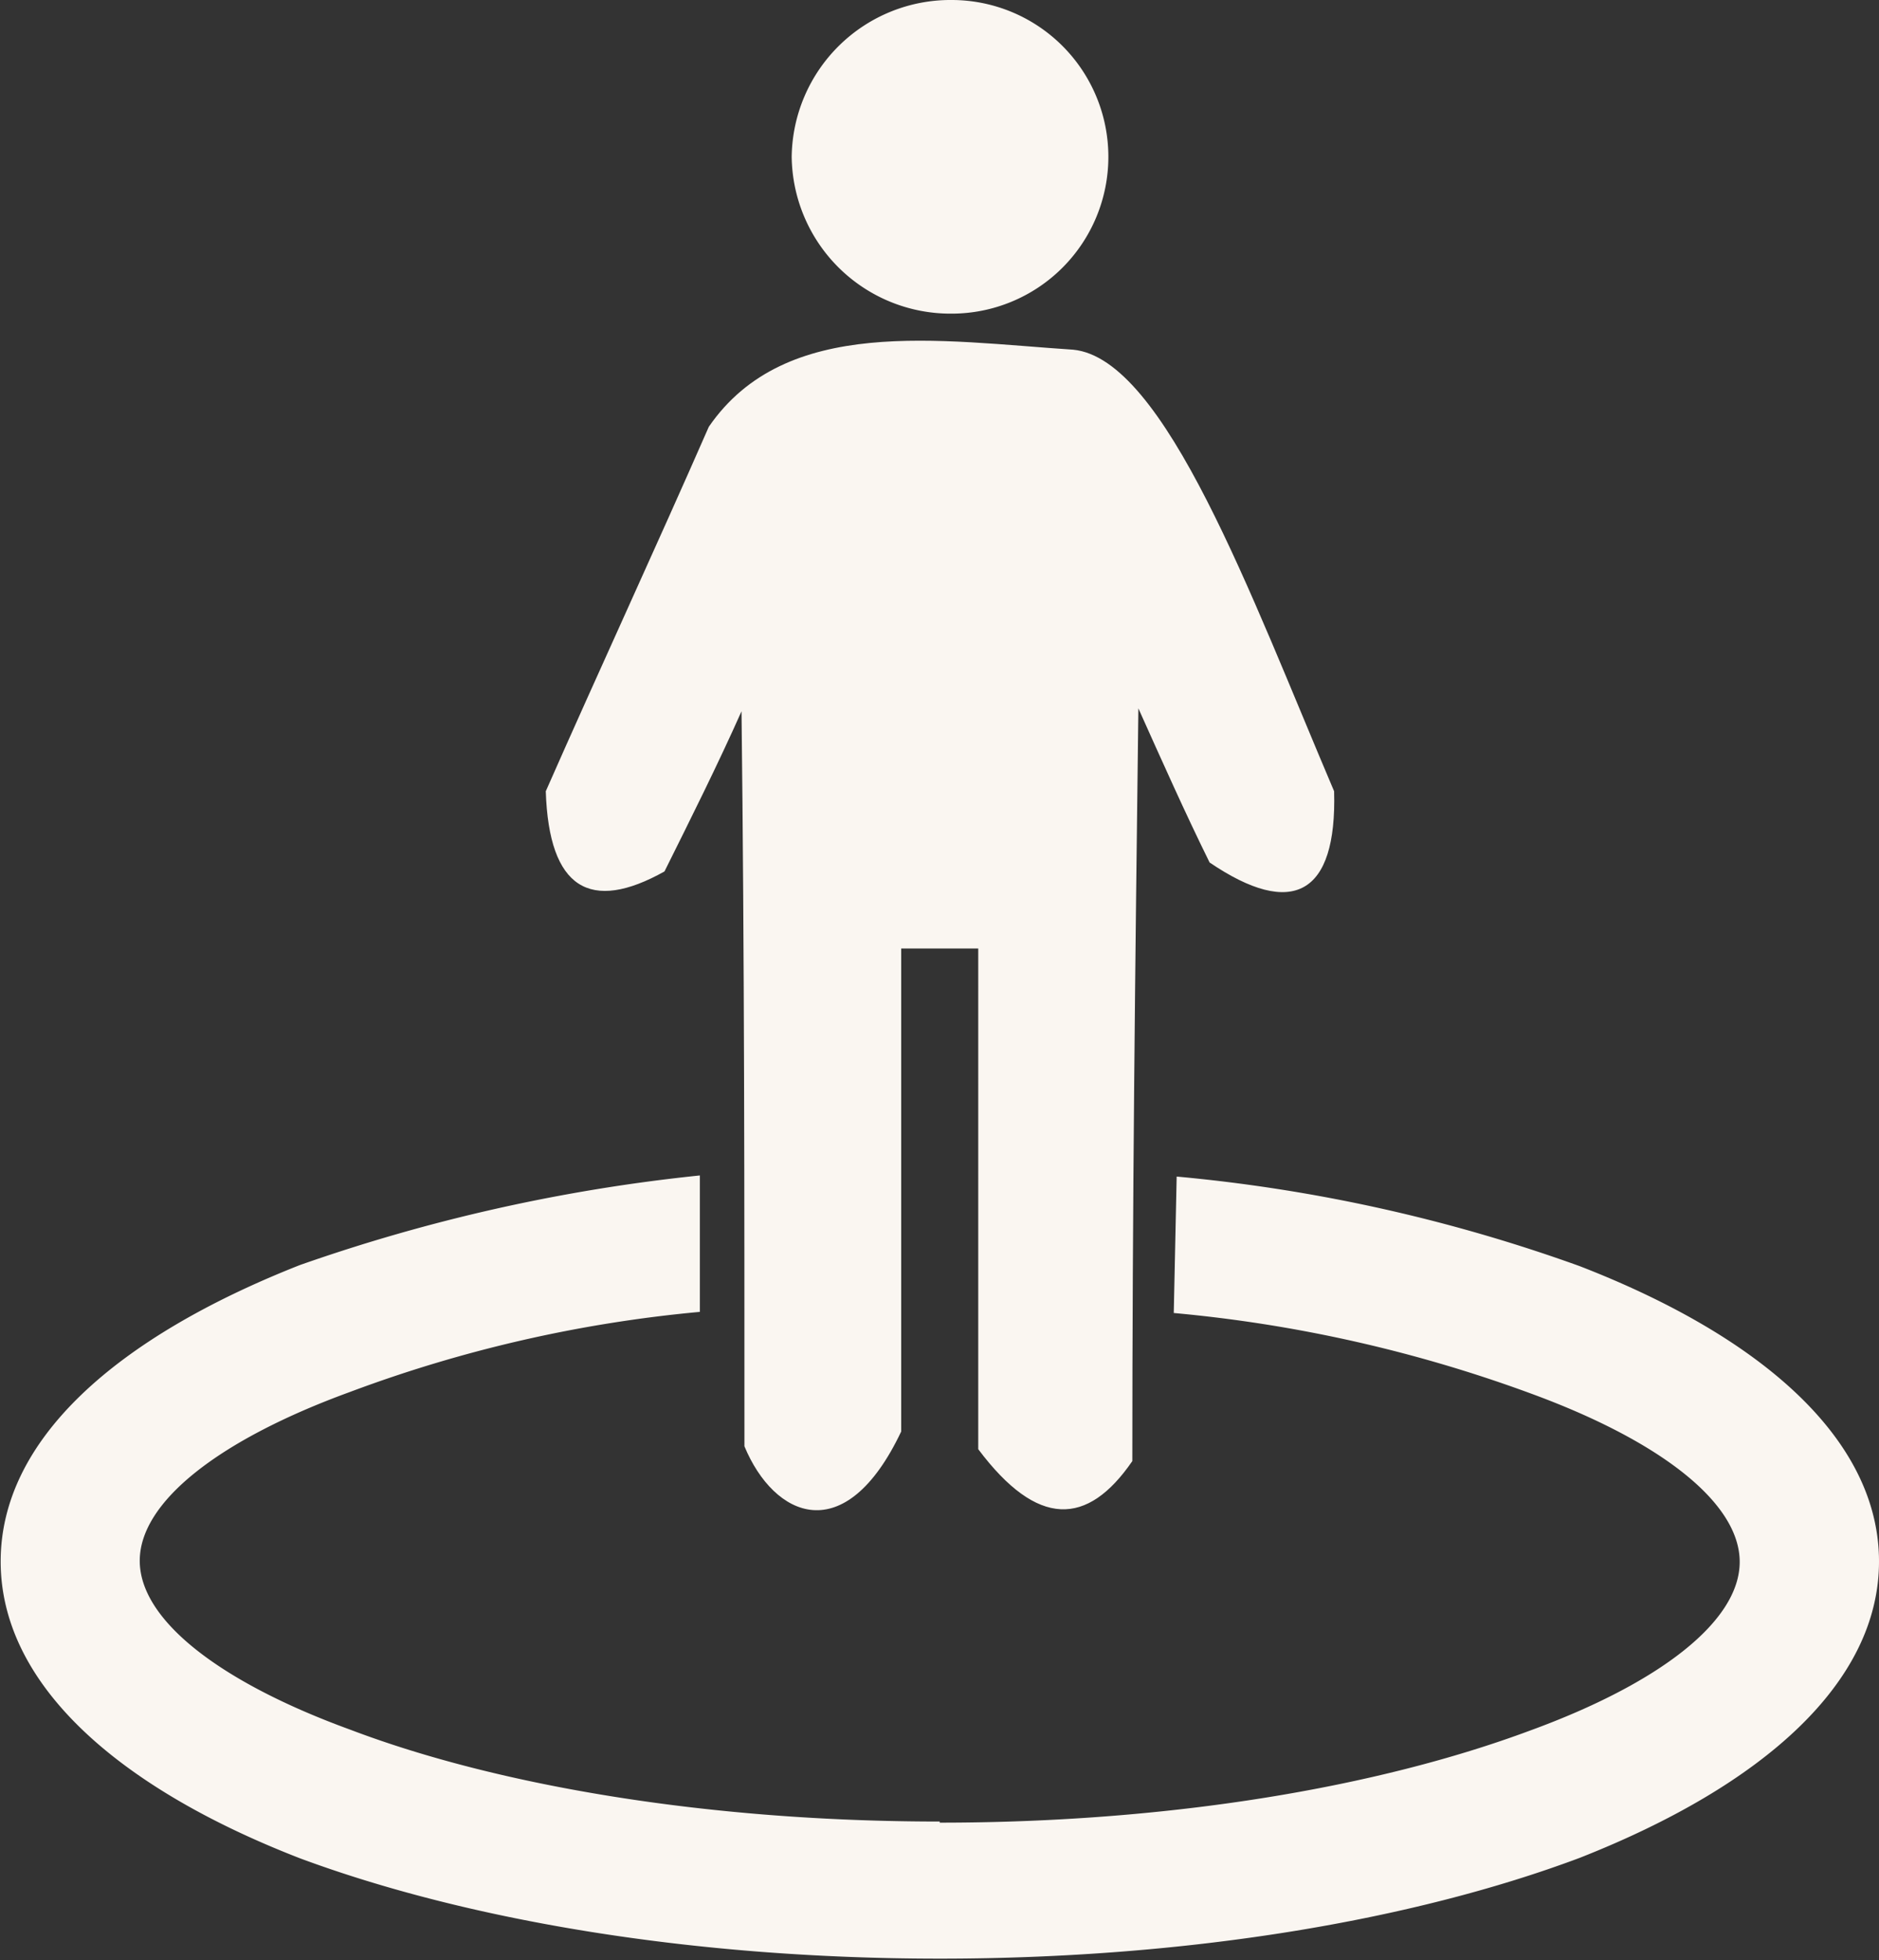
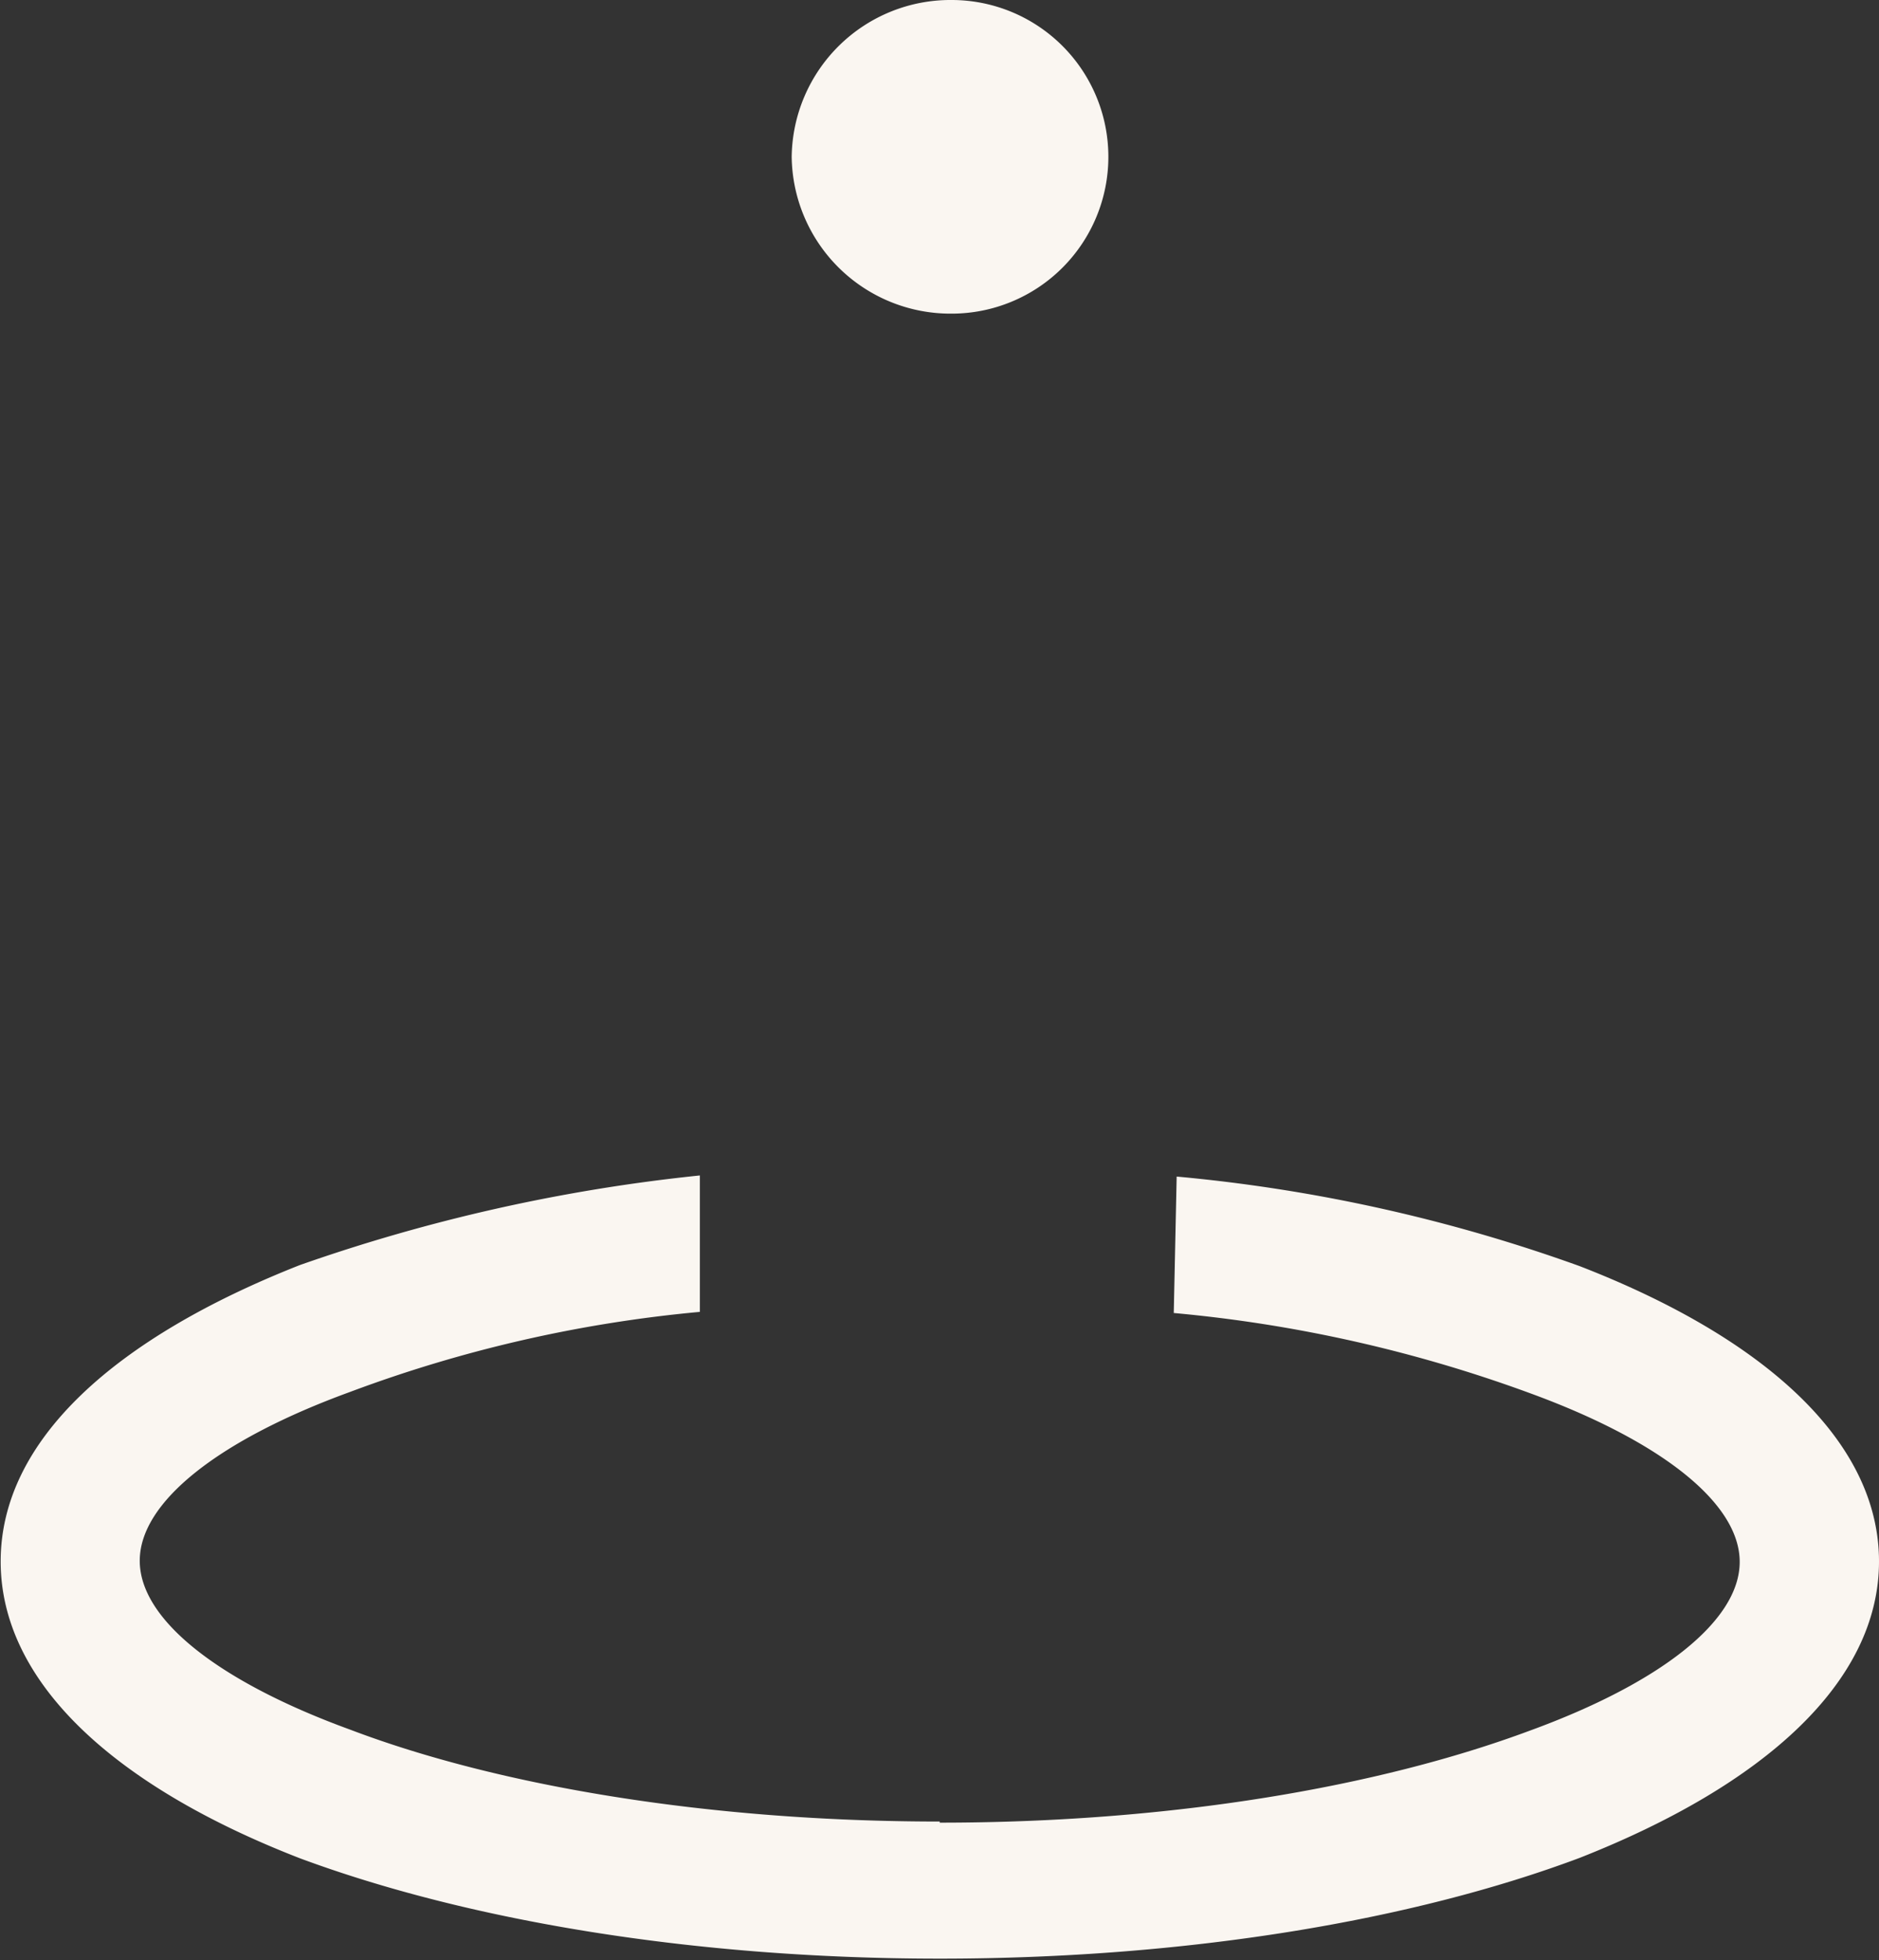
<svg xmlns="http://www.w3.org/2000/svg" data-name="Layer 1" fill="#faf6f1" height="87.5" preserveAspectRatio="xMidYMid meet" version="1" viewBox="9.1 6.3 83.9 87.5" width="83.9" zoomAndPan="magnify">
  <rect x="9.1" y="6.3" width="83.9" height="87.5" fill="#333333" stroke="none" />
  <g id="change1_1">
    <path d="M51.06,87.66c10.32,0,19.58-1.59,26.33-4.1,5.82-2.12,9.39-4.89,9.39-7.54s-3.57-5.42-9.39-7.54a62.55,62.55,0,0,0-15.88-3.57l.13-6.09a72.48,72.48,0,0,1,18,4C87.84,66,93,70.6,93,76s-5.16,10-13.36,13.23c-7.41,2.78-17.47,4.5-28.58,4.5S29.9,92,22.49,89.25C14.29,86.07,9.13,81.44,9.13,76s5.16-10,13.36-13.23a78,78,0,0,1,17.86-4v6.09a60.22,60.22,0,0,0-15.61,3.57c-5.82,2.12-9.4,4.89-9.4,7.54s3.58,5.42,9.4,7.54c6.61,2.51,16,4.1,26.32,4.1Z" fill="inherit" fill-rule="evenodd" />
  </g>
  <g id="change1_2">
-     <path d="M59.93,37.92c-.14,11.24-.27,22.36-.27,33.6-2,2.91-4.23,3-6.88-.53V48.64H49.34V70.2c-2.51,5.29-5.68,3.84-7,.66,0-11,0-21.83-.13-32.81-1.06,2.38-2.25,4.76-3.44,7.15-3.31,1.85-5.16.79-5.3-3.58,2.39-5.42,4.9-10.84,7.28-16.27,3.44-5,10.32-3.83,16.27-3.44,4.1.4,7.94,11,11.65,19.71.13,4.63-1.86,5.69-5.56,3.18C62,42.55,61,40.3,59.93,37.92Z" fill="inherit" fill-rule="evenodd" />
-   </g>
+     </g>
  <g id="change1_3">
-     <path d="M51.59,6.3a7,7,0,0,1,0,14,7.09,7.09,0,0,1-7.14-7,7.09,7.09,0,0,1,7.14-7Z" fill="inherit" fill-rule="evenodd" />
+     <path d="M51.59,6.3a7,7,0,0,1,0,14,7.09,7.09,0,0,1-7.14-7,7.09,7.09,0,0,1,7.14-7" fill="inherit" fill-rule="evenodd" />
  </g>
</svg>